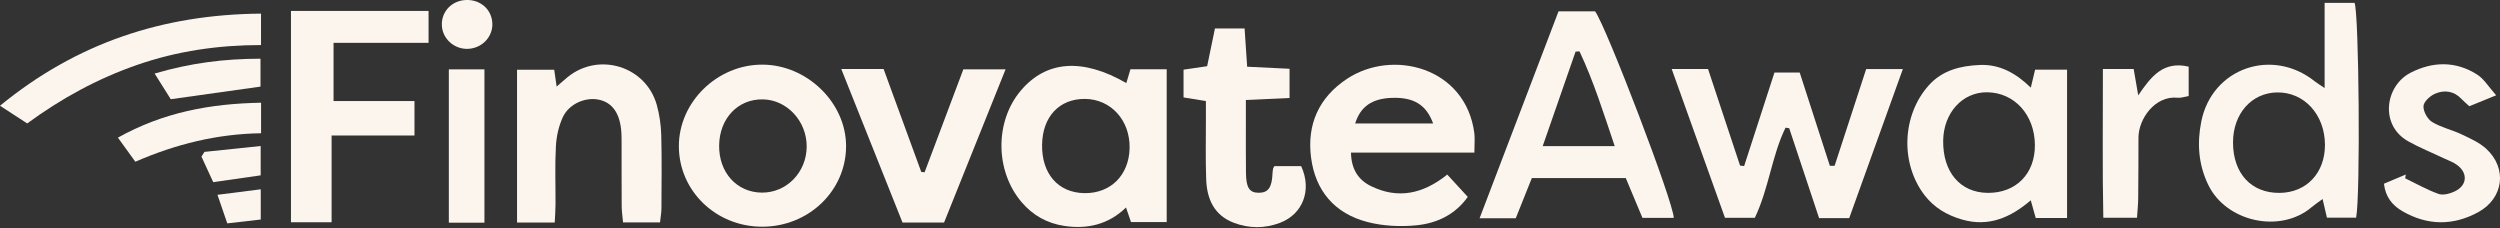
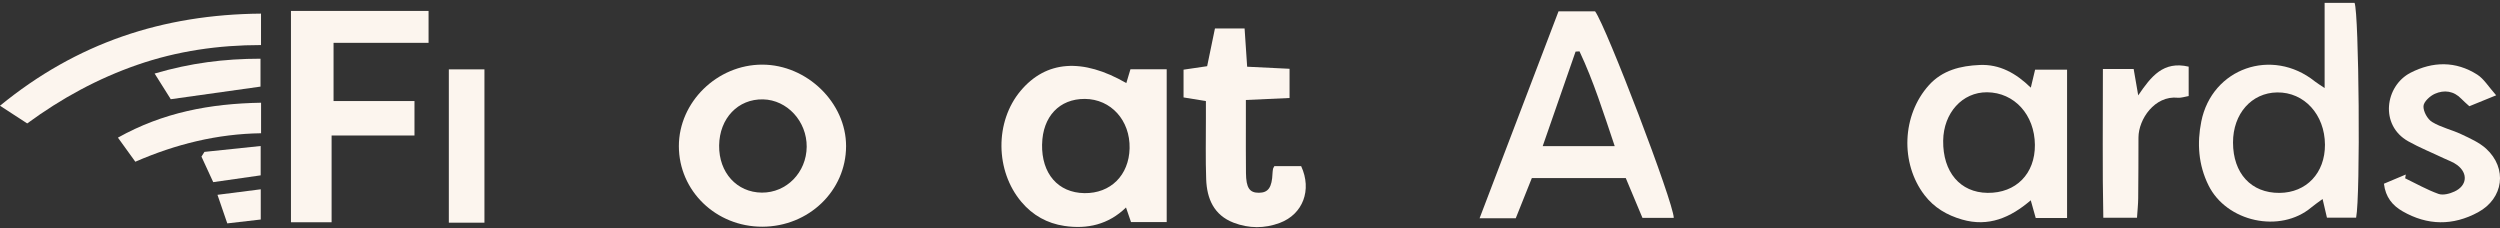
<svg xmlns="http://www.w3.org/2000/svg" width="318" height="29" viewBox="0 0 318 29" fill="none">
  <rect x="0" y="0" width="318" height="29" fill="#333333" stroke="none" />
  <g clip-path="url(#clip0_438_706)">
-     <path d="M212.646 8.773H217.261C218.602 12.822 219.97 16.941 221.334 21.06C221.508 21.083 221.683 21.103 221.853 21.126C223.136 17.173 224.418 13.221 225.713 9.222H228.921C230.211 13.209 231.486 17.15 232.757 21.091C232.959 21.091 233.16 21.091 233.362 21.091C234.687 17.026 236.012 12.965 237.376 8.788H242.041C239.724 15.232 237.488 21.451 235.221 27.744H231.389C230.122 23.939 228.855 20.122 227.584 16.305C227.429 16.286 227.274 16.263 227.119 16.243C225.368 19.824 225.015 23.927 223.217 27.701H219.416C217.227 21.583 215.002 15.376 212.639 8.773H212.646Z" fill="#FCF5EE" />
    <path d="M295.692 11.198V0.364H299.501C300.063 1.689 300.261 24.83 299.699 27.686H295.987C295.816 26.95 295.657 26.279 295.433 25.315C294.859 25.741 294.417 26.035 294.01 26.376C290.035 29.72 283.223 28.232 280.921 23.575C279.623 20.951 279.456 18.2 280.003 15.461C281.359 8.66 289.016 6.002 294.448 10.354C294.727 10.578 295.041 10.757 295.692 11.198ZM284.04 18.123C284.04 22.052 286.35 24.559 289.946 24.536C293.379 24.516 295.75 22.002 295.735 18.406C295.715 14.577 293.1 11.71 289.659 11.756C286.396 11.799 284.036 14.469 284.04 18.123Z" fill="#FCF5EE" />
    <path d="M206.803 22.652H194.849C194.163 24.369 193.5 26.027 192.803 27.764H188.203C191.578 18.917 194.891 10.233 198.243 1.445H202.897C204.323 3.387 212.886 25.764 212.902 27.709H208.918C208.205 26.012 207.519 24.365 206.799 22.652H206.803ZM205.392 18.592C203.962 14.352 202.711 10.342 200.913 6.533C200.746 6.545 200.58 6.552 200.413 6.564C199.041 10.512 197.669 14.461 196.232 18.588H205.388L205.392 18.592Z" fill="#FCF5EE" />
    <path d="M143.266 10.575C143.433 10.02 143.588 9.493 143.793 8.808H148.404V28.244H143.863C143.696 27.756 143.495 27.171 143.228 26.392C140.996 28.566 138.303 29.174 135.377 28.736C133.207 28.411 131.363 27.392 129.925 25.686C126.581 21.73 126.531 15.476 129.82 11.555C133.056 7.699 137.675 7.339 143.274 10.571L143.266 10.575ZM132.552 18.344C132.475 22.083 134.579 24.516 137.934 24.567C141.263 24.617 143.603 22.296 143.685 18.867C143.766 15.31 141.313 12.601 137.993 12.582C134.761 12.562 132.626 14.825 132.556 18.344H132.552Z" fill="#FCF5EE" />
-     <path d="M187.541 19.413H171.847C171.878 21.567 172.816 22.901 174.386 23.672C177.807 25.353 181.004 24.683 184.092 22.207C184.948 23.141 185.758 24.02 186.7 25.043C185.1 27.306 182.767 28.395 180.202 28.655C178.133 28.864 175.916 28.755 173.909 28.232C169.774 27.155 167.306 24.268 166.764 20.021C166.233 15.837 167.744 12.419 171.313 10.044C177.125 6.176 186.417 8.548 187.529 16.898C187.622 17.584 187.541 18.293 187.541 19.409V19.413ZM172.378 15.705H182.294C181.426 13.318 179.826 12.361 177.082 12.446C174.552 12.524 173.056 13.531 172.378 15.705Z" fill="#FCF5EE" />
    <path d="M54.513 1.391V5.448H42.427V12.853H52.722V17.235H42.179V28.271H37.01V1.391H54.513Z" fill="#FCF5EE" />
    <path d="M258.32 11.144C258.525 10.276 258.672 9.672 258.866 8.858H262.931V27.729H258.944C258.746 27.02 258.56 26.361 258.312 25.477C255.728 27.69 252.938 28.899 249.574 27.926C247.652 27.372 246.017 26.415 244.793 24.815C241.697 20.765 241.925 14.651 245.351 10.842C247.067 8.932 249.388 8.366 251.829 8.265C254.34 8.16 256.406 9.284 258.316 11.148L258.32 11.144ZM252.821 24.532C256.437 24.571 258.87 22.102 258.839 18.425C258.808 14.601 256.227 11.764 252.756 11.737C249.613 11.714 247.218 14.356 247.172 17.894C247.121 21.889 249.338 24.493 252.818 24.532H252.821Z" fill="#FCF5EE" />
    <path d="M96.969 28.837C91.075 28.848 86.348 24.28 86.352 18.58C86.355 12.973 91.234 8.211 96.969 8.222C102.653 8.23 107.625 13.07 107.621 18.584C107.617 24.265 102.874 28.825 96.969 28.837ZM96.907 24.501C100.045 24.524 102.576 21.939 102.611 18.681C102.642 15.438 100.138 12.71 97.066 12.64C93.877 12.57 91.517 15.046 91.474 18.506C91.431 21.947 93.725 24.478 96.911 24.501H96.907Z" fill="#FCF5EE" />
-     <path d="M70.561 28.306H65.768V8.87H70.495C70.6 9.59 70.689 10.203 70.805 11.016C71.367 10.532 71.778 10.152 72.208 9.803C76.191 6.572 82.178 8.432 83.549 13.368C83.89 14.601 84.076 15.906 84.111 17.181C84.193 20.277 84.15 23.373 84.135 26.473C84.135 27.035 84.026 27.597 83.956 28.291H79.252C79.19 27.578 79.082 26.895 79.078 26.217C79.058 23.571 79.074 20.928 79.066 18.282C79.066 17.638 79.07 16.987 78.993 16.348C78.733 14.217 77.76 12.989 76.125 12.671C74.424 12.338 72.367 13.217 71.584 14.918C71.061 16.054 70.774 17.375 70.708 18.63C70.576 21.075 70.673 23.532 70.662 25.985C70.662 26.682 70.603 27.38 70.561 28.306Z" fill="#FCF5EE" />
    <path d="M154.546 3.623H158.312C158.421 5.239 158.521 6.75 158.638 8.486C160.424 8.575 162.129 8.656 164.031 8.749V12.465C162.253 12.547 160.552 12.624 158.475 12.717C158.475 13.825 158.475 14.821 158.475 15.821C158.475 17.886 158.463 19.952 158.487 22.017C158.506 23.9 158.944 24.532 160.145 24.52C161.331 24.509 161.796 23.834 161.865 22.036C161.873 21.846 161.9 21.657 161.931 21.467C161.939 21.405 161.986 21.351 162.098 21.134H165.508C166.907 24.168 165.733 27.248 162.792 28.352C160.846 29.081 158.855 29.069 156.917 28.329C154.406 27.364 153.515 25.276 153.426 22.796C153.333 20.215 153.395 17.631 153.391 15.05C153.391 14.356 153.391 13.663 153.391 12.857C152.364 12.69 151.558 12.558 150.547 12.392V8.862C151.496 8.722 152.484 8.579 153.55 8.42C153.883 6.816 154.201 5.262 154.542 3.619L154.546 3.623Z" fill="#FCF5EE" />
-     <path d="M107.002 8.773H112.392C113.977 13.097 115.581 17.483 117.185 21.87C117.329 21.881 117.468 21.897 117.611 21.909C119.25 17.553 120.89 13.198 122.536 8.823H127.907C125.229 15.488 122.672 21.858 120.087 28.302H114.798C112.256 21.928 109.71 15.554 107.006 8.769L107.002 8.773Z" fill="#FCF5EE" />
    <path d="M317.508 12.124C316.051 12.717 315.105 13.101 314.101 13.512C313.733 13.175 313.396 12.892 313.094 12.578C312.118 11.555 310.897 11.408 309.715 11.931C309.091 12.206 308.293 12.942 308.266 13.5C308.235 14.174 308.774 15.155 309.363 15.515C310.502 16.212 311.877 16.503 313.098 17.084C314.191 17.604 315.361 18.115 316.237 18.913C318.964 21.413 318.461 25.237 315.21 27C312.017 28.732 308.774 28.697 305.608 26.876C304.333 26.144 303.442 25.094 303.236 23.369C304.178 22.974 305.096 22.587 306.015 22.199C305.987 22.358 305.964 22.521 305.937 22.68C307.344 23.358 308.715 24.14 310.176 24.664C310.75 24.869 311.598 24.644 312.203 24.365C313.811 23.625 313.962 22.06 312.567 21.002C312.063 20.618 311.432 20.409 310.85 20.134C309.339 19.413 307.778 18.785 306.325 17.972C302.663 15.922 303.38 10.919 306.623 9.253C309.456 7.8 312.369 7.75 315.105 9.49C315.965 10.04 316.543 11.036 317.515 12.124H317.508Z" fill="#FCF5EE" />
    <path d="M33.2 1.732V5.731C27.791 5.731 22.544 6.486 17.468 8.246C12.45 9.986 7.831 12.493 3.46 15.701C2.329 14.965 1.325 14.31 0 13.45C9.757 5.464 20.676 1.841 33.2 1.732Z" fill="#FCF5EE" />
    <path d="M267.488 8.773H271.401C271.579 9.811 271.746 10.772 271.982 12.132C273.621 9.722 275.171 7.723 278.399 8.478V12.217C277.872 12.303 277.434 12.473 277.012 12.431C274.075 12.132 272.017 15.166 272.013 17.499C272.01 20.08 272.006 22.656 271.979 25.237C271.971 25.993 271.889 26.748 271.827 27.694H267.542C267.41 21.447 267.499 15.252 267.488 8.777V8.773Z" fill="#FCF5EE" />
    <path d="M61.621 28.325H57.092V8.823H61.621V28.325Z" fill="#FCF5EE" />
    <path d="M33.208 13.07V16.949C27.644 17.03 22.389 18.32 17.213 20.572C16.453 19.522 15.806 18.623 15 17.507C20.747 14.298 26.694 13.182 33.208 13.066V13.07Z" fill="#FCF5EE" />
    <path d="M21.722 12.62C21.113 11.652 20.509 10.691 19.668 9.354C24.202 8.021 28.507 7.471 33.137 7.467V11.016C29.448 11.536 25.728 12.055 21.718 12.62H21.722Z" fill="#FCF5EE" />
-     <path d="M62.63 3.015C62.668 4.754 61.239 6.192 59.437 6.215C57.736 6.239 56.286 4.909 56.205 3.255C56.12 1.476 57.461 0.062 59.297 -5.7854e-05C61.145 -0.062 62.583 1.24 62.626 3.015H62.63Z" fill="#FCF5EE" />
    <path d="M26.005 19.32C28.314 19.08 30.624 18.84 33.158 18.572V22.304C31.189 22.587 29.252 22.862 27.121 23.168C26.602 22.04 26.113 20.979 25.625 19.921C25.753 19.719 25.877 19.522 26.005 19.32Z" fill="#FCF5EE" />
    <path d="M33.168 27.922C31.727 28.089 30.425 28.24 28.91 28.415C28.491 27.194 28.135 26.155 27.662 24.78C29.642 24.528 31.293 24.315 33.168 24.078V27.922Z" fill="#FCF5EE" />
  </g>
  <defs>
    <clipPath id="clip0_438_706">
      <rect width="318" height="28.895" fill="white" />
    </clipPath>
  </defs>
</svg>